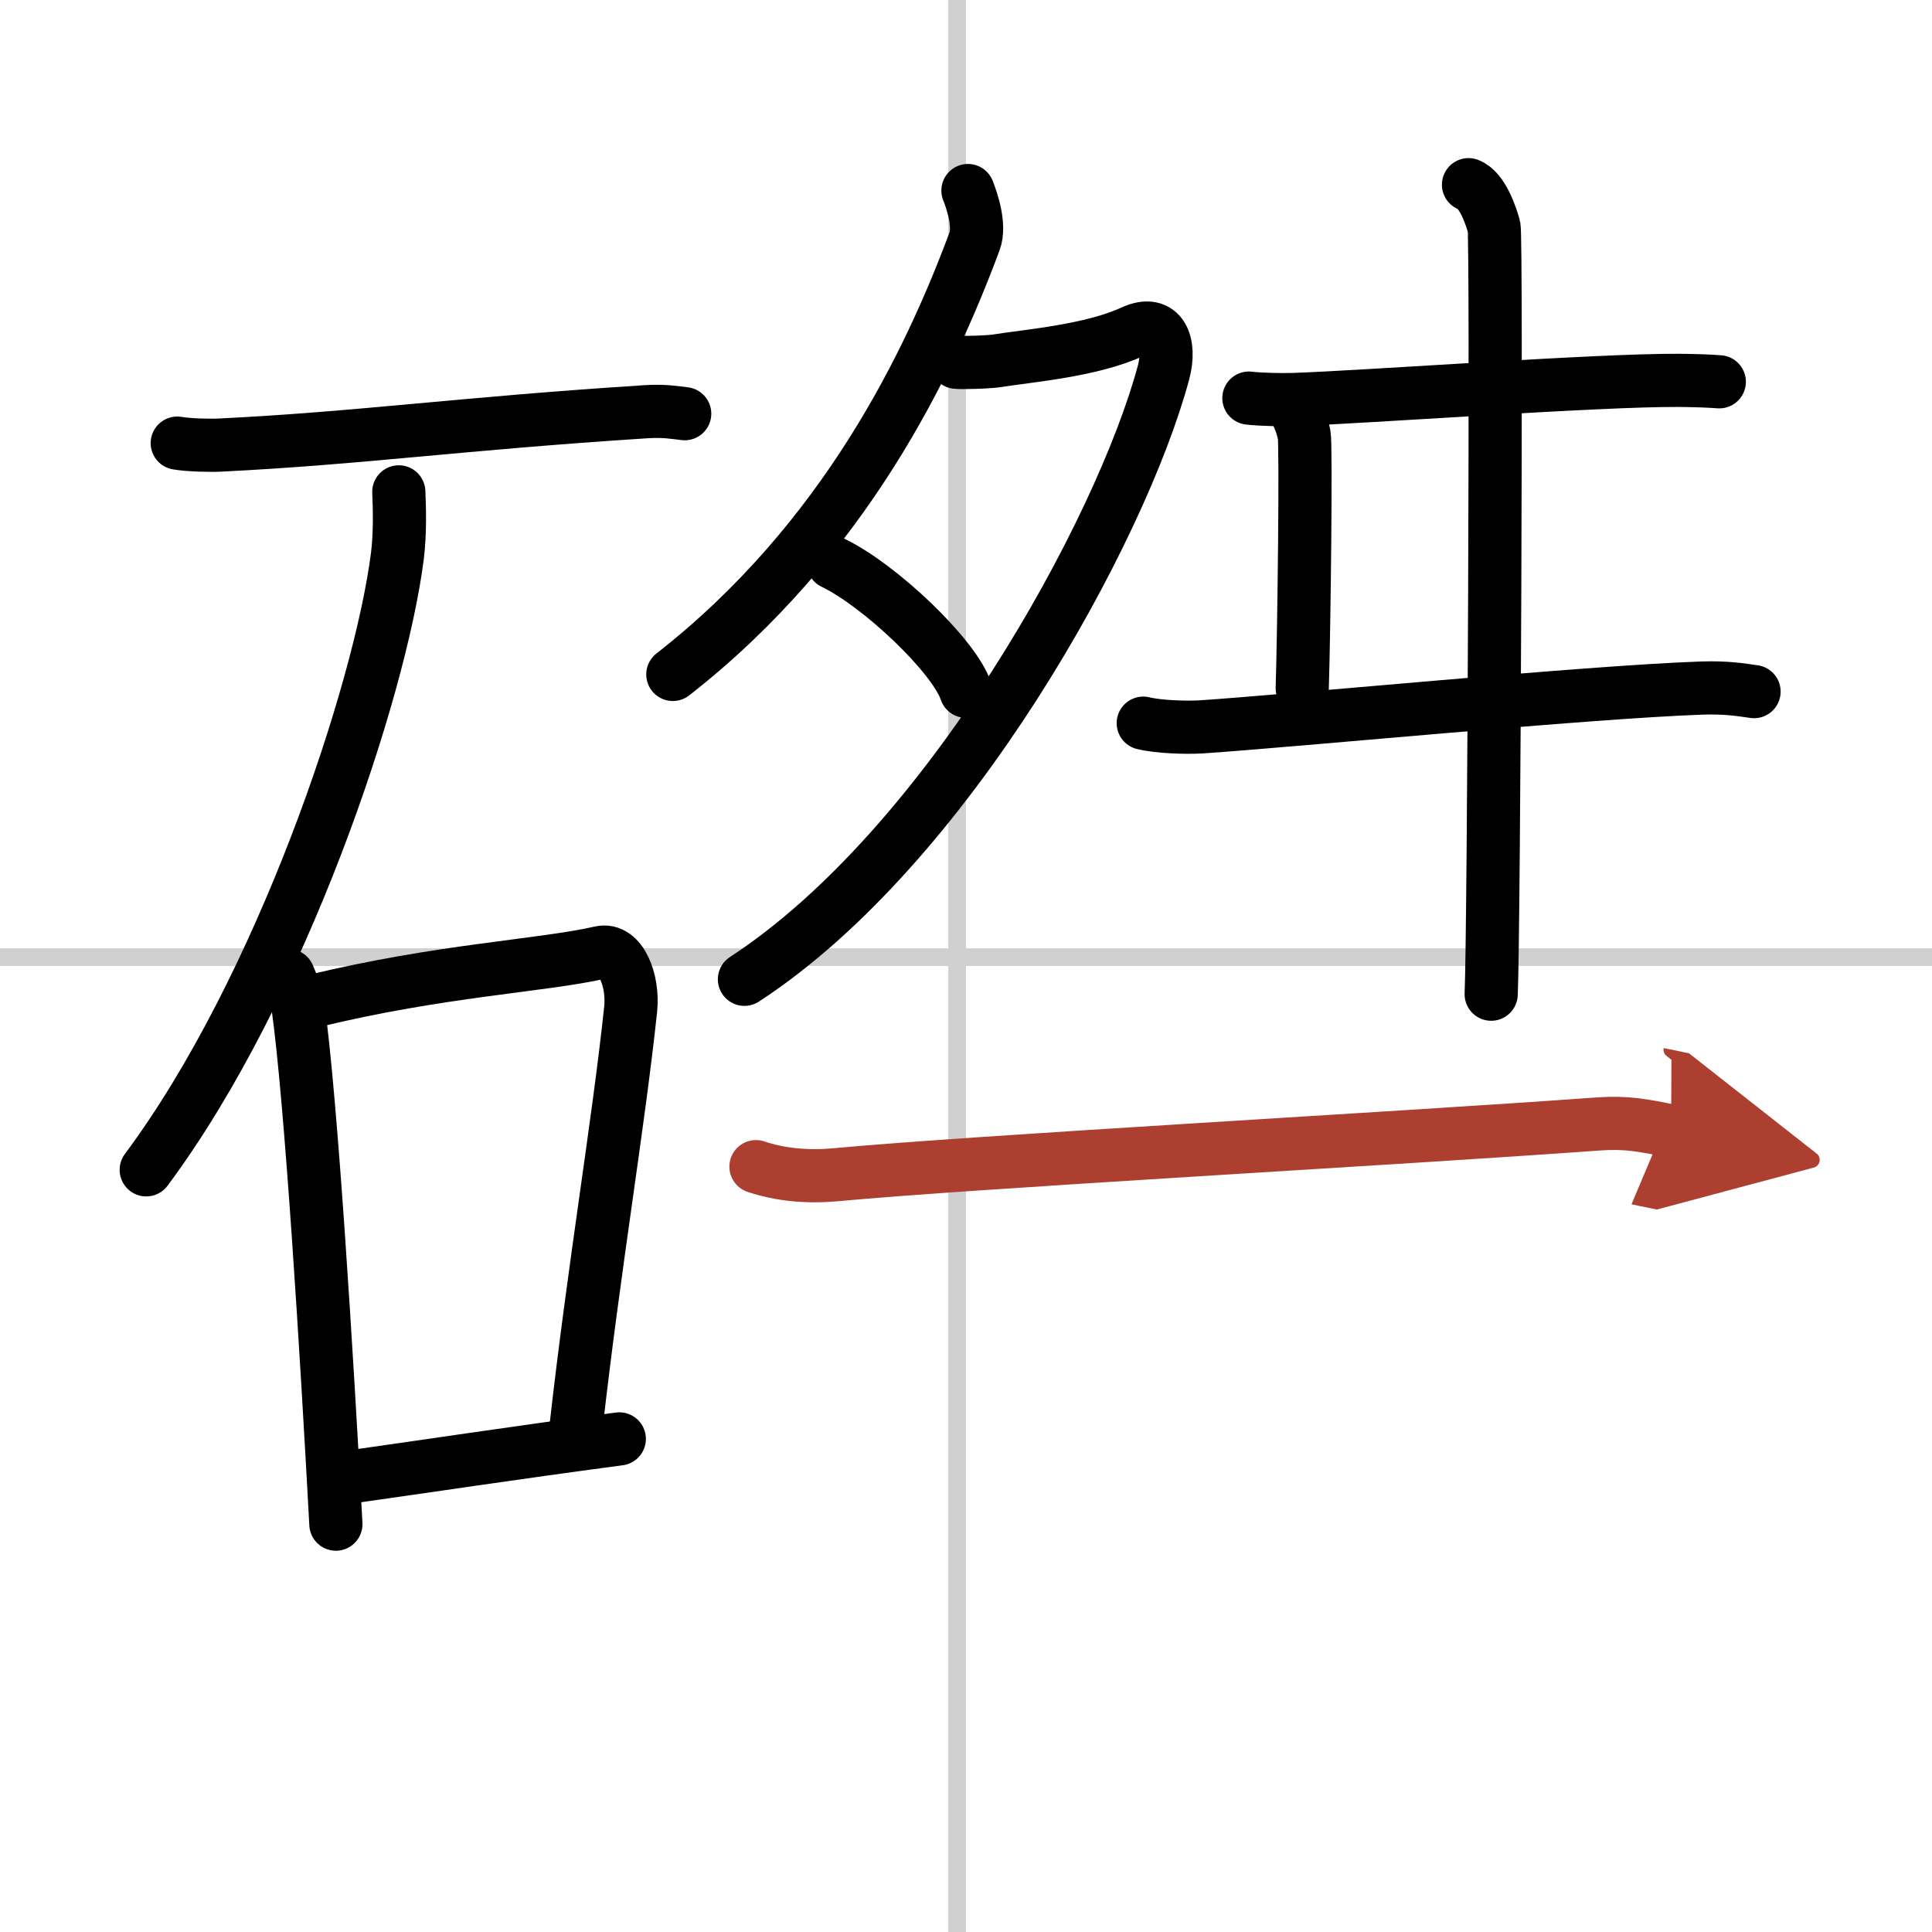
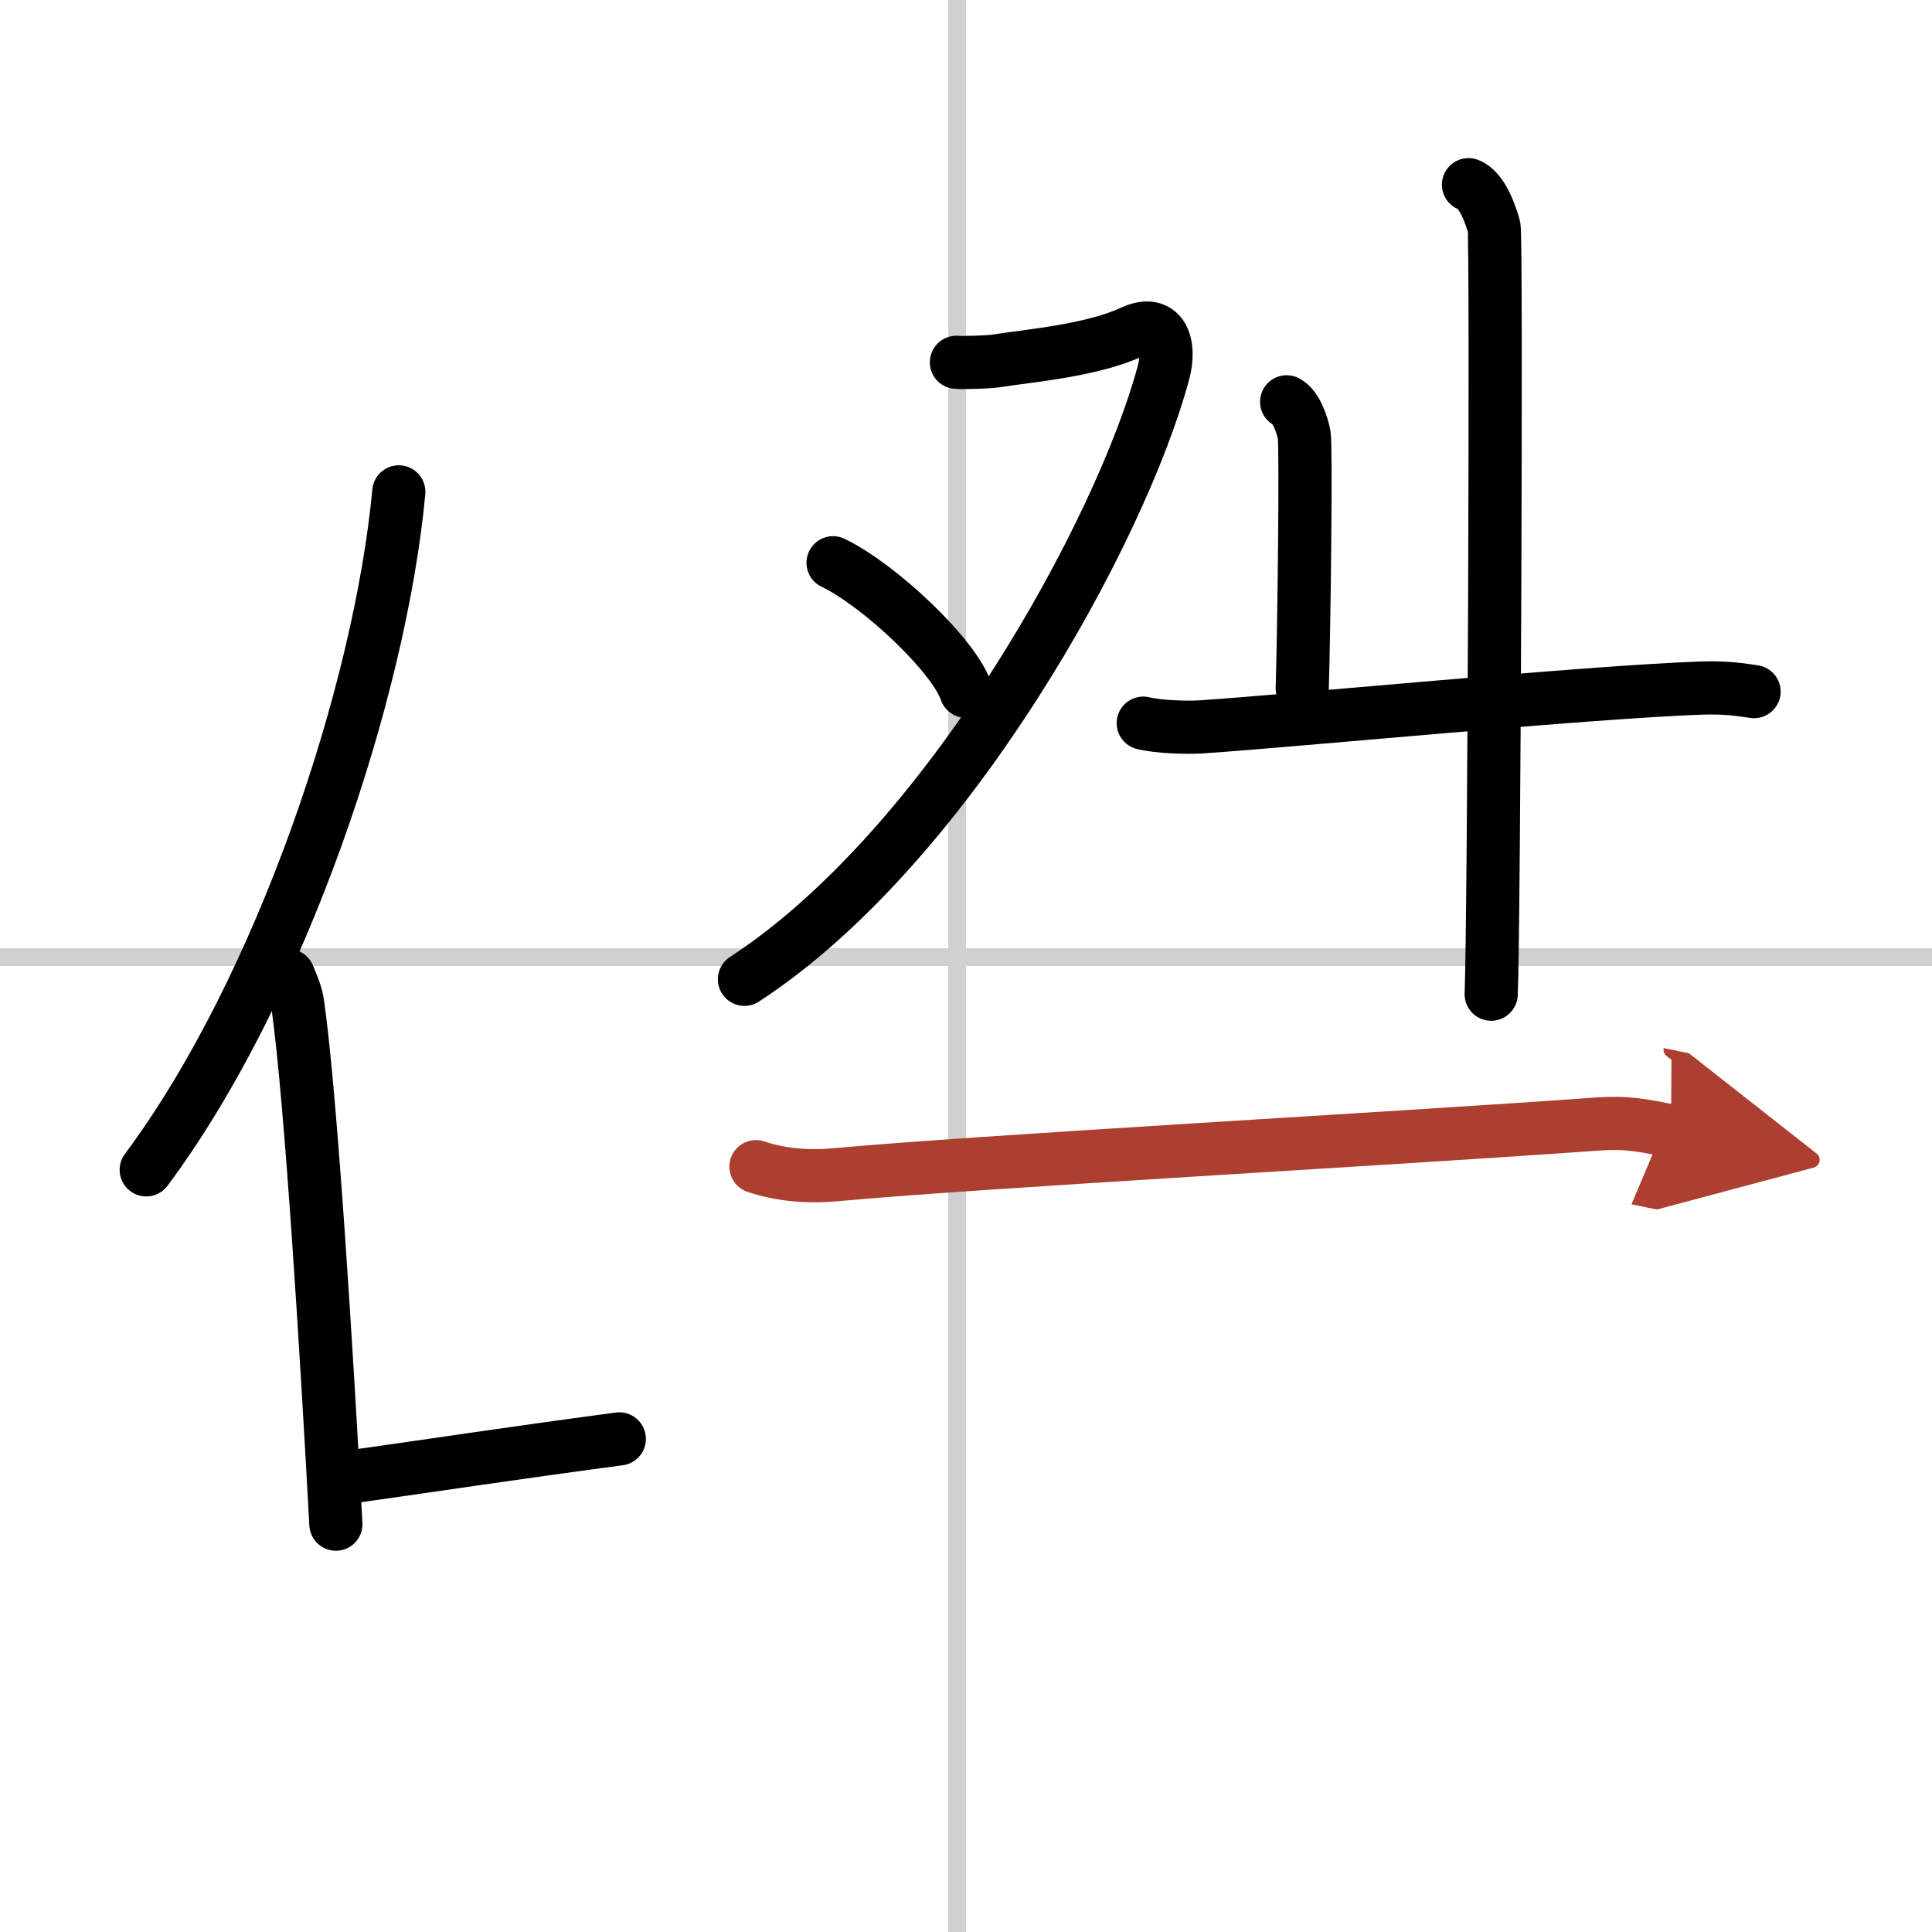
<svg xmlns="http://www.w3.org/2000/svg" width="400" height="400" viewBox="0 0 109 109">
  <defs>
    <marker id="a" markerWidth="4" orient="auto" refX="1" refY="5" viewBox="0 0 10 10">
      <polyline points="0 0 10 5 0 10 1 5" fill="#ad3f31" stroke="#ad3f31" />
    </marker>
  </defs>
  <g fill="none" stroke="#000" stroke-linecap="round" stroke-linejoin="round" stroke-width="3">
    <rect width="100%" height="100%" fill="#fff" stroke="#fff" />
    <line x1="54" x2="54" y2="109" stroke="#d0d0d0" stroke-width="1" />
    <line x2="109" y1="54" y2="54" stroke="#d0d0d0" stroke-width="1" />
-     <path d="m10 25c0.63 0.11 1.79 0.14 2.42 0.11 7.91-0.39 13.44-1.2 24-1.88 1.05-0.07 1.68 0.05 2.21 0.11" />
-     <path d="M22.5,27.75c0.04,0.9,0.08,2.33-0.08,3.62C21.45,39,15.88,55.75,8.25,66" />
+     <path d="M22.5,27.75C21.45,39,15.88,55.75,8.25,66" />
    <path d="m16.27 55.04c0.21 0.53 0.44 0.98 0.53 1.64 0.75 5.28 1.64 19.83 2.15 29.31" />
-     <path d="m17.73 56.47c7.02-1.72 12.93-1.99 16.14-2.73 1.17-0.27 1.88 1.6 1.71 3.2-0.7 6.59-2.05 14.45-3.08 23.56" />
    <path d="m19.59 83.35c4.91-0.69 8.91-1.31 15.35-2.17" />
-     <path d="m54.61 10.75c0.19 0.48 0.72 1.95 0.37 2.87-2.53 6.81-7.31 16.85-17.02 24.43" />
    <path d="M53.96,20.44c0.19,0.03,1.8,0,2.33-0.09c1.74-0.28,5.27-0.56,7.59-1.63c1.67-0.77,2.2,0.68,1.76,2.31C63.25,29.92,53.5,47.75,42,55.25" />
    <path d="m47 31.75c2.65 1.28 6.84 5.26 7.5 7.25" />
-     <path d="m70.46 22.46c0.66 0.08 1.86 0.1 2.51 0.08 4.17-0.14 17.23-1.11 21.74-1.08 1.09 0.01 1.75 0.04 2.29 0.08" />
    <path d="m72.59 22.67c0.55 0.29 0.88 1.3 0.99 1.87 0.11 0.58 0 10.69-0.11 14.3" />
    <path d="m64.5 40.8c0.85 0.21 2.4 0.26 3.25 0.21 5.4-0.36 21.71-1.96 28.24-2.19 1.41-0.05 2.26 0.1 2.97 0.2" />
    <path d="m82.85 10.42c0.8 0.29 1.28 1.8 1.44 2.37 0.16 0.58 0 39.69-0.16 43.3" />
    <path d="m42.65 65.82c1.36 0.46 2.9 0.6 4.46 0.46 7.96-0.74 31.06-2 43.09-2.87 1.55-0.11 2.52 0.08 4.08 0.4" marker-end="url(#a)" stroke="#ad3f31" />
  </g>
</svg>